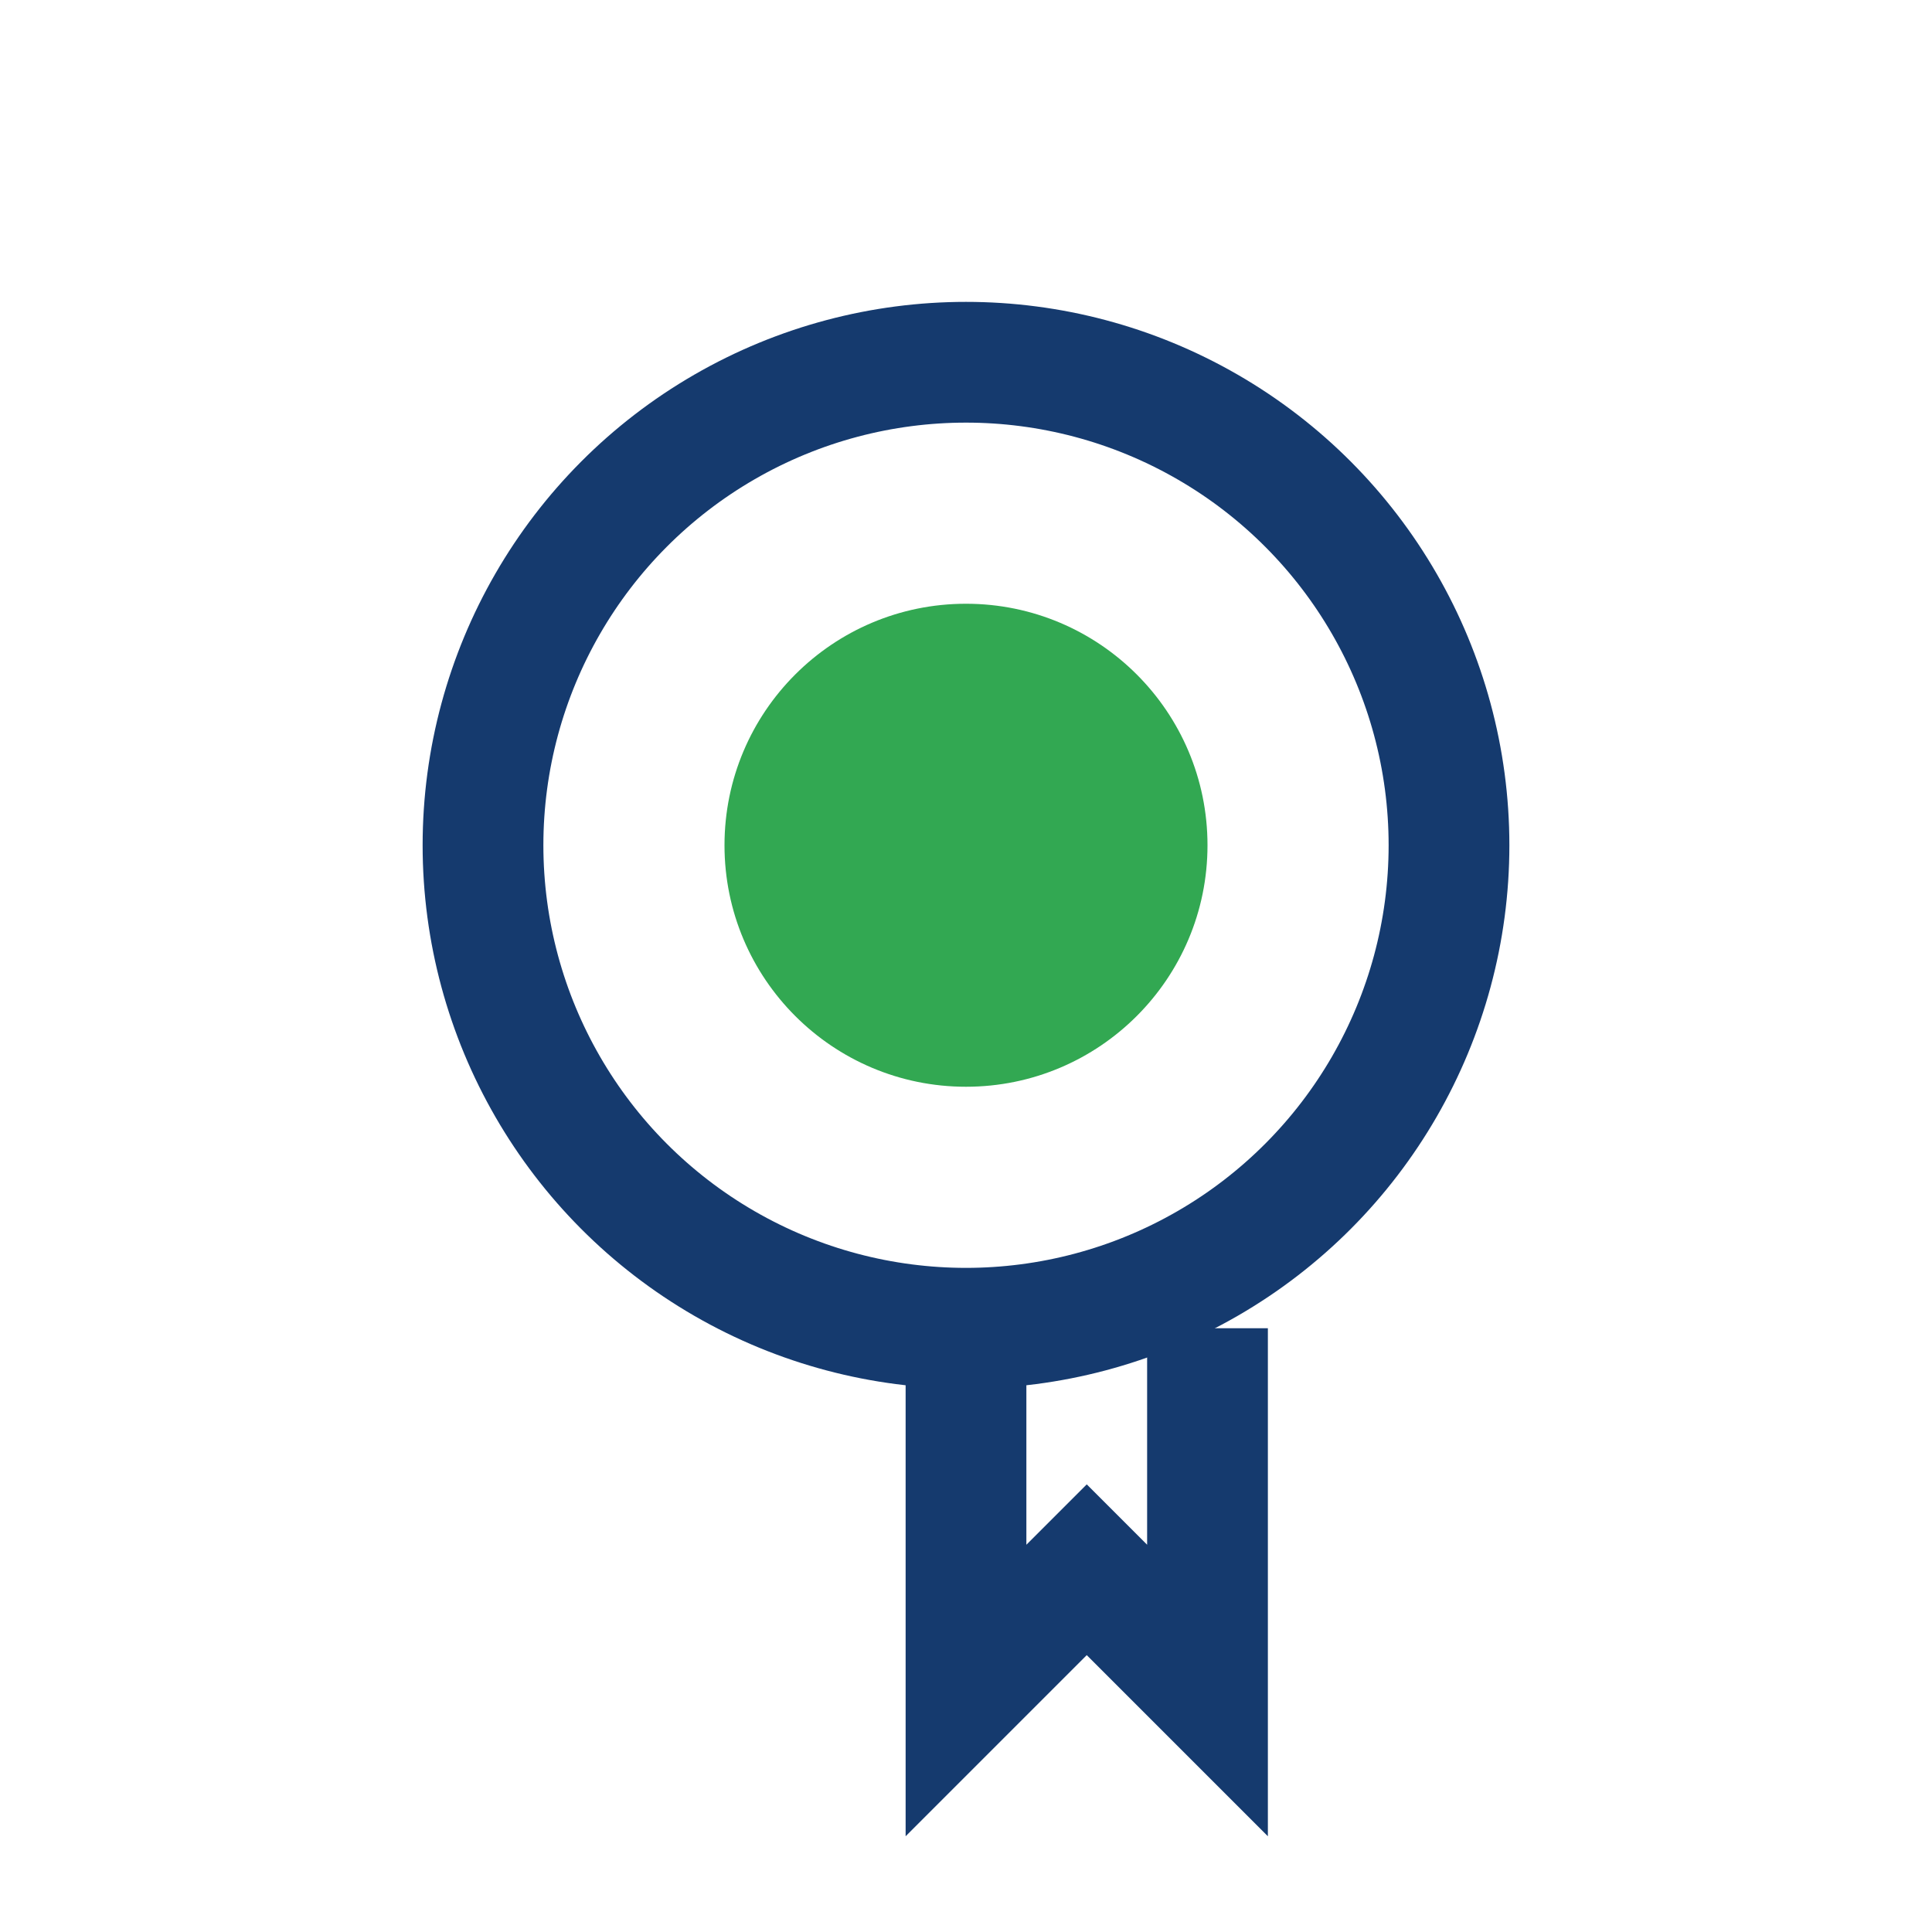
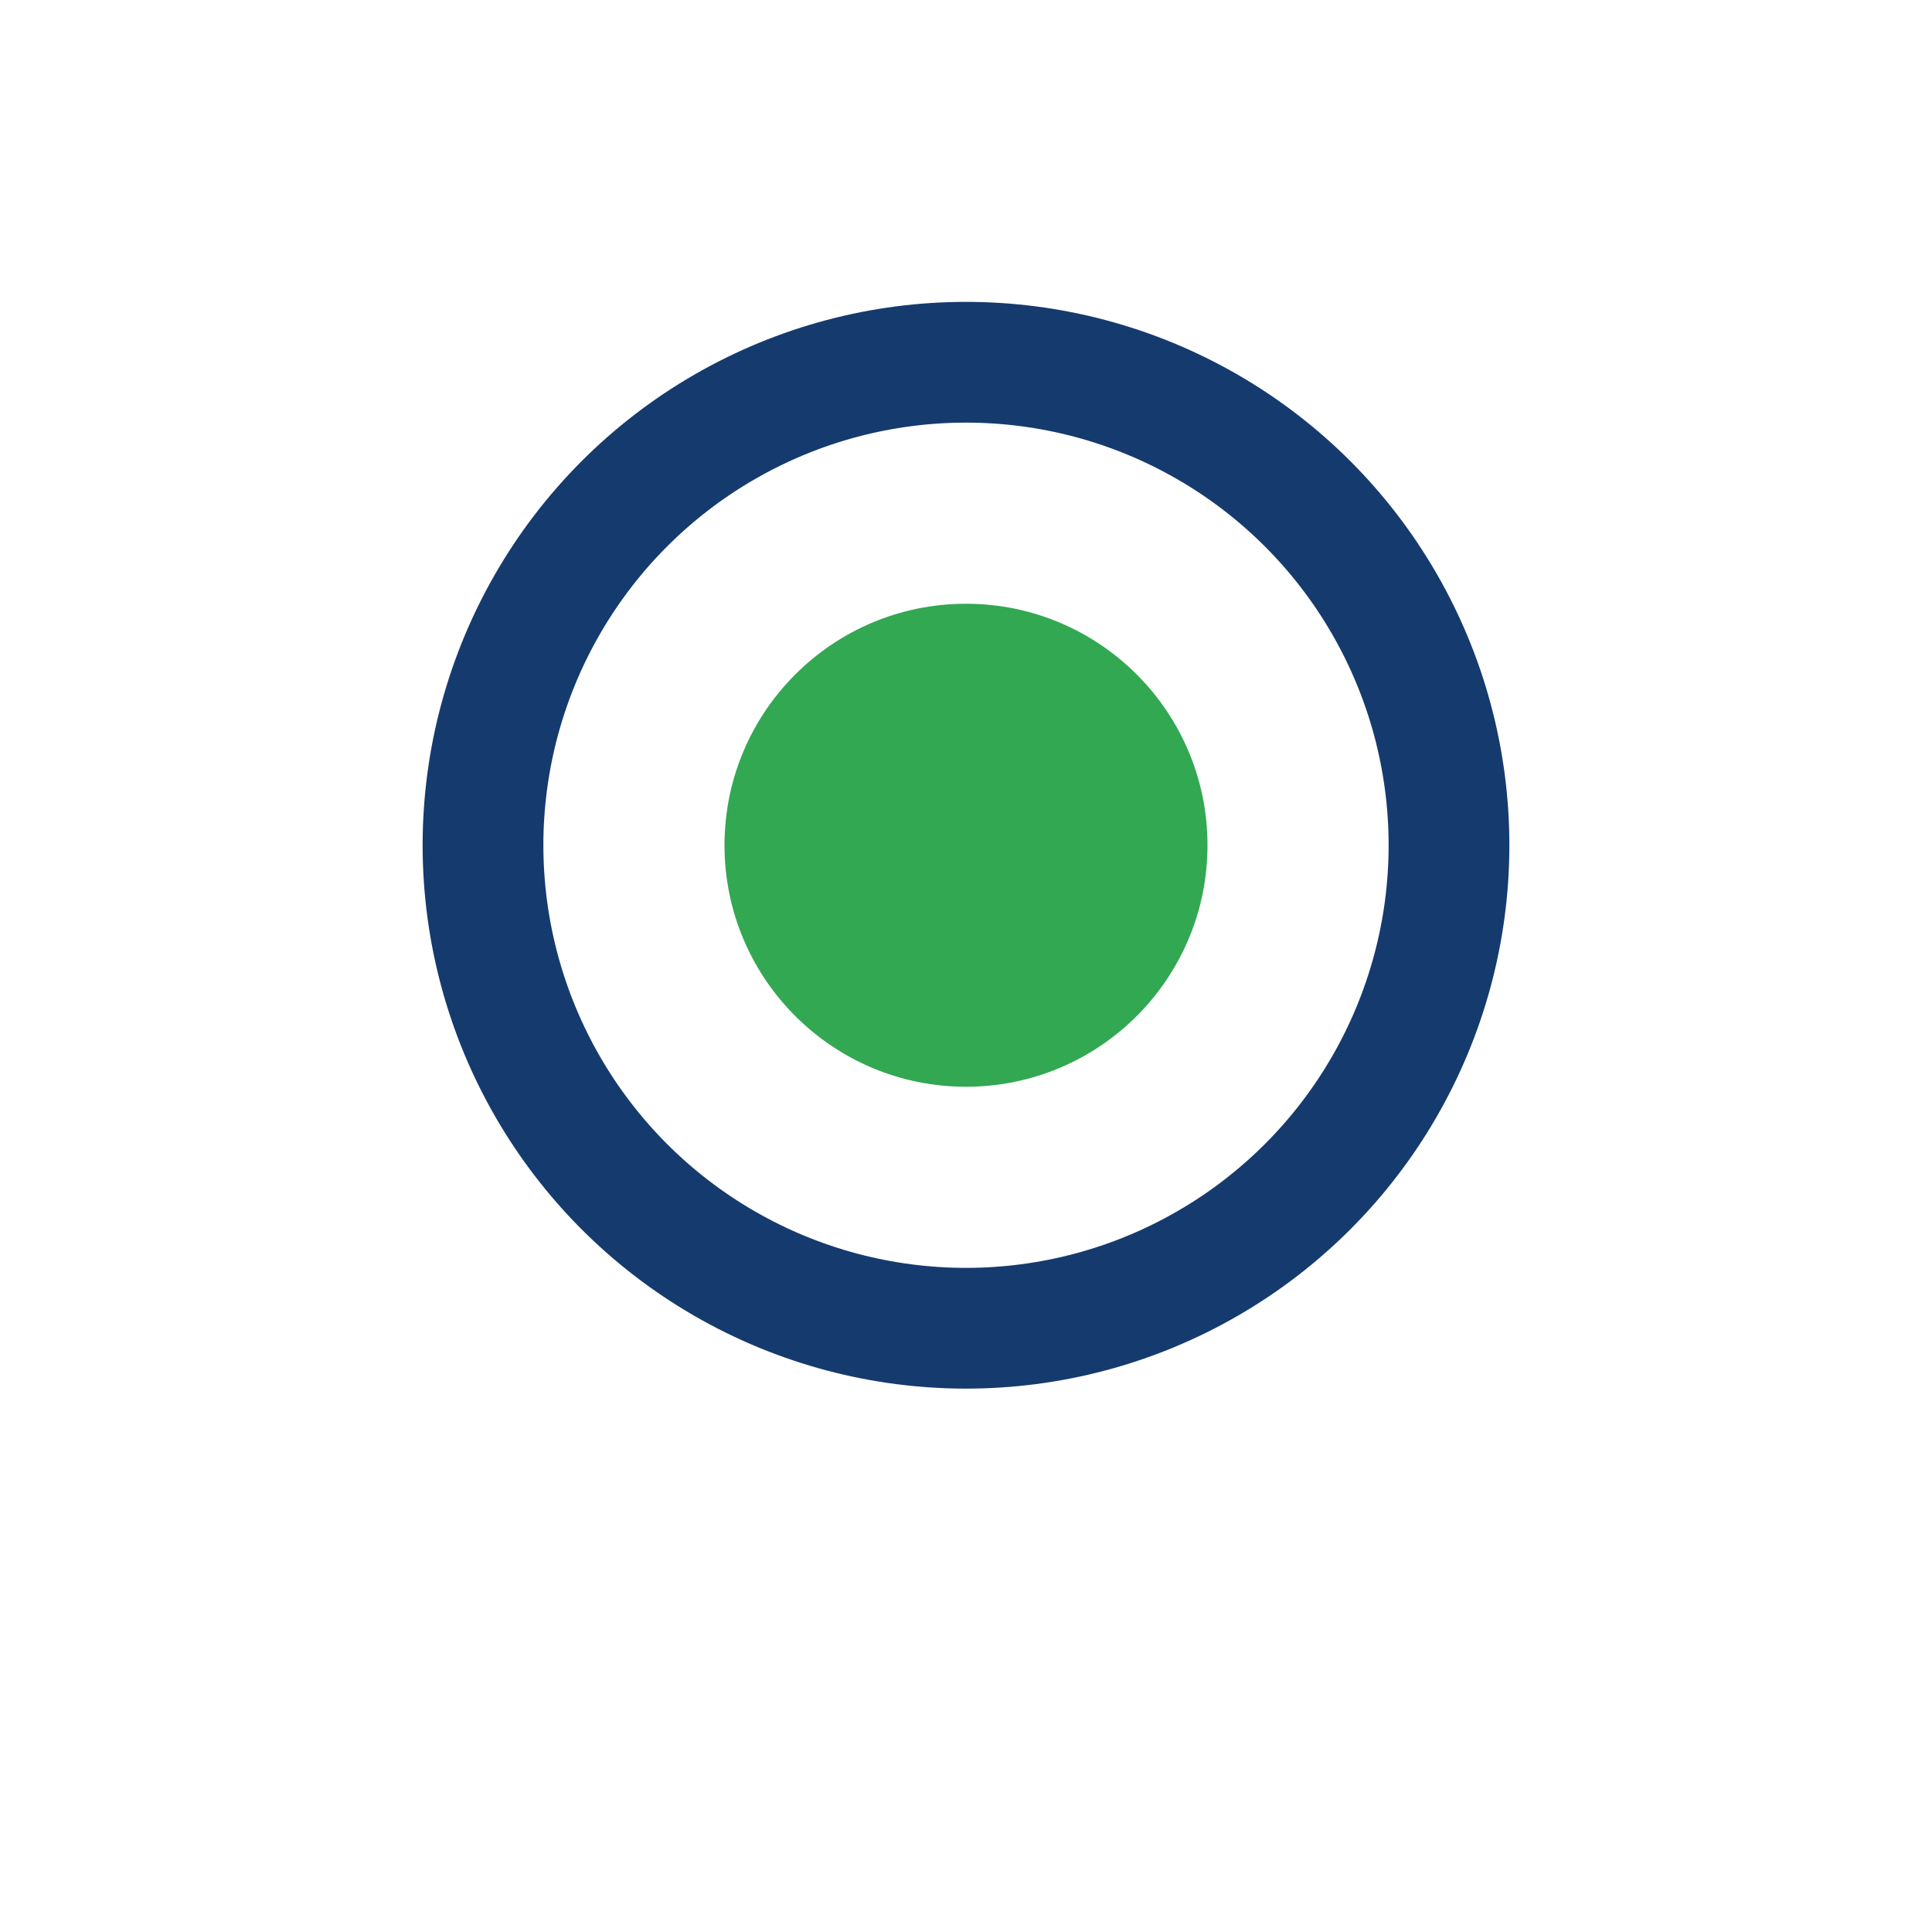
<svg xmlns="http://www.w3.org/2000/svg" width="32" height="32" viewBox="0 0 32 32">
  <circle cx="16" cy="14" r="8" fill="none" stroke="#153A6E" stroke-width="2" />
  <circle cx="16" cy="14" r="4" fill="#32A852" />
-   <path d="M16 22v6l2-2 2 2v-6" stroke="#153A6E" stroke-width="2" fill="none" />
</svg>